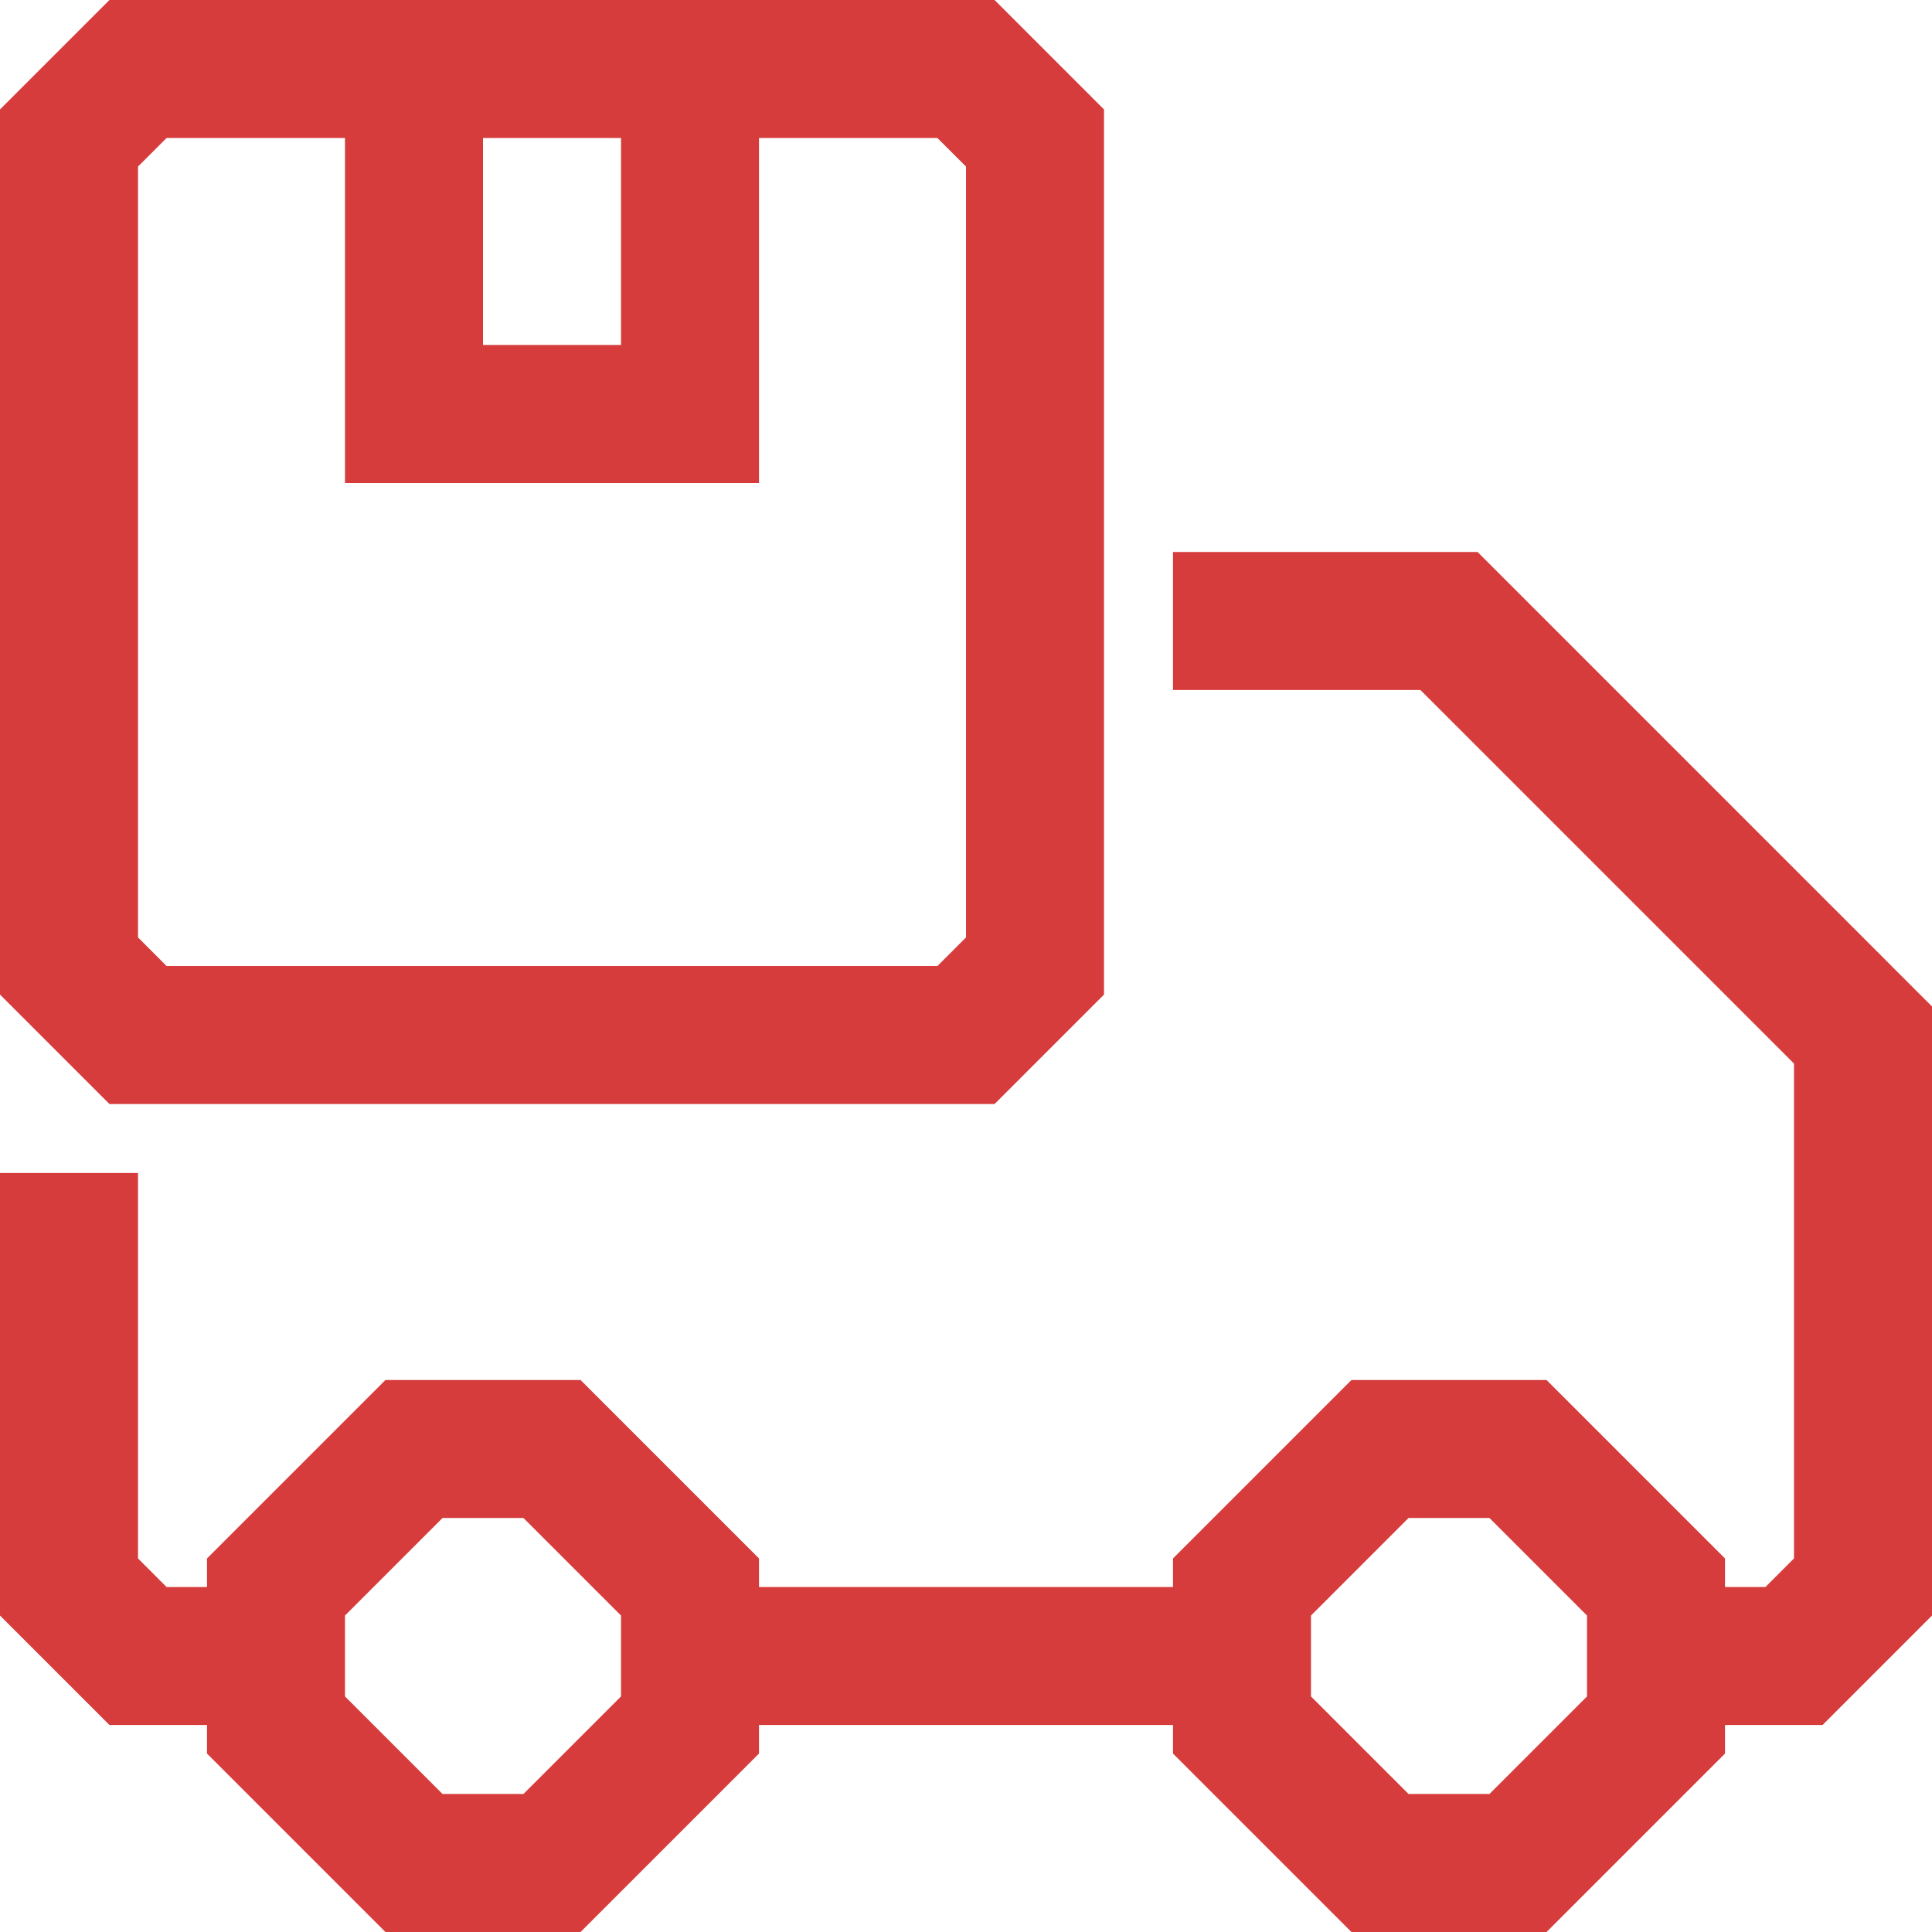
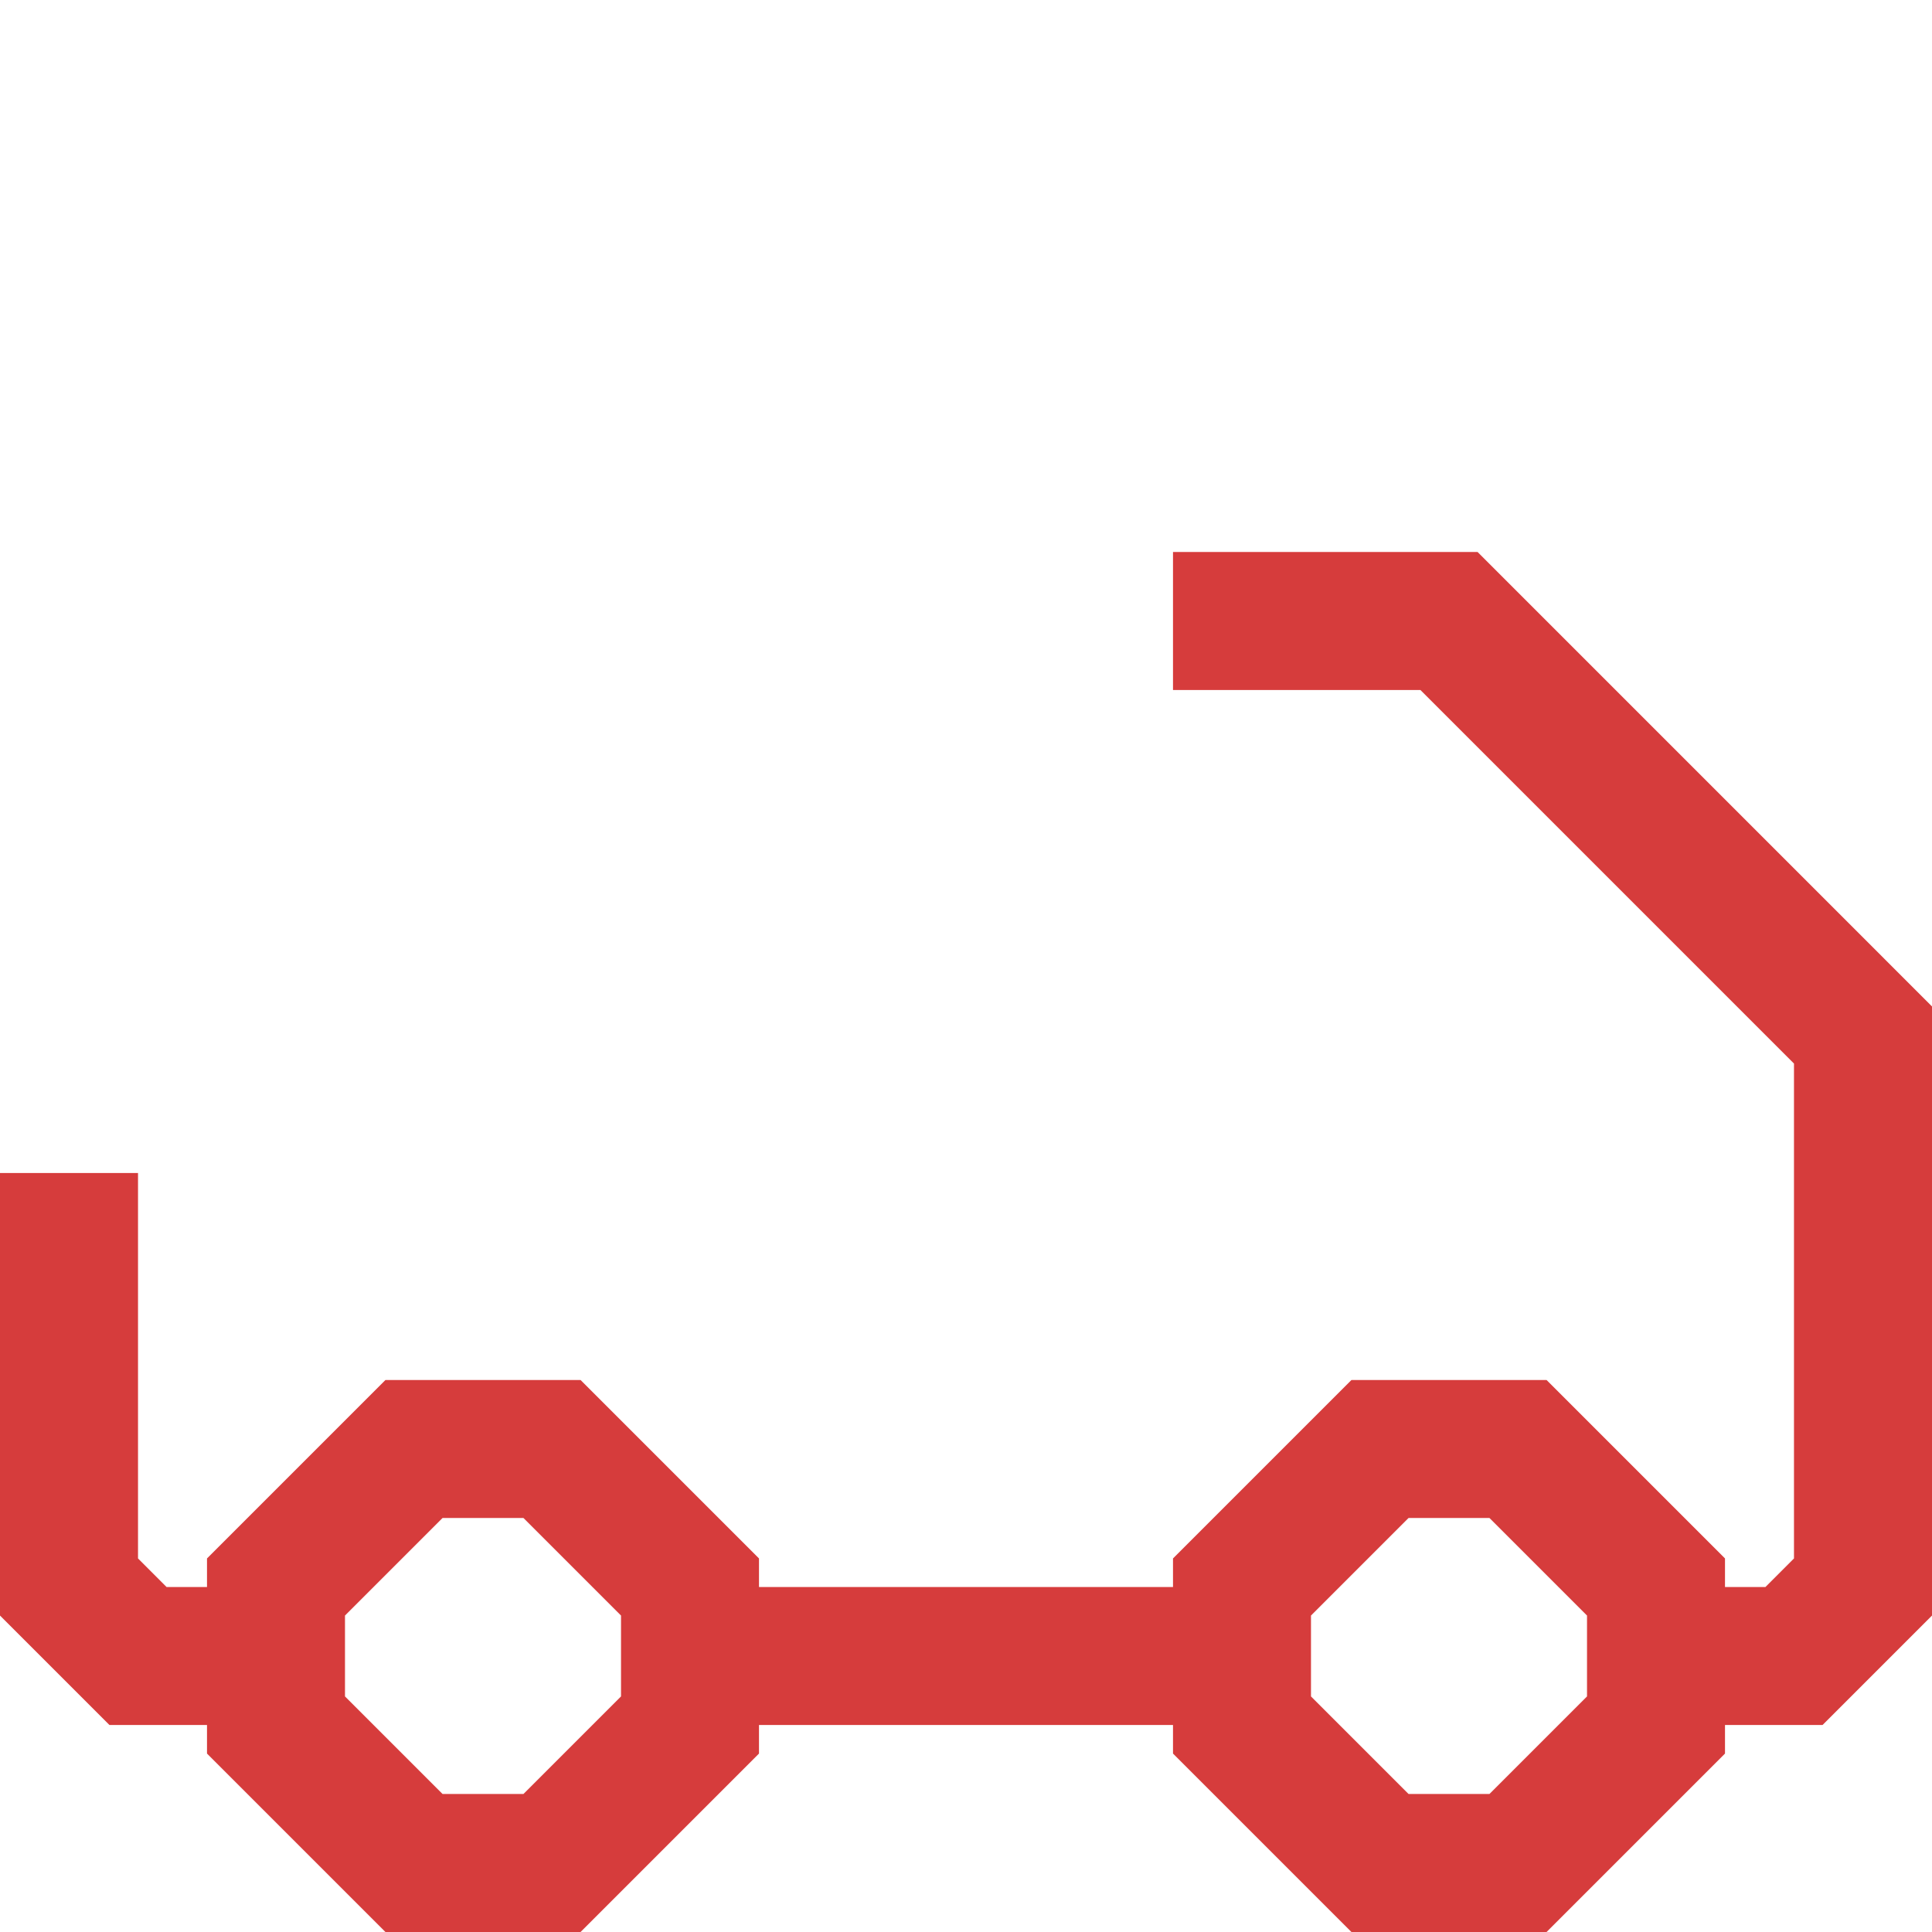
<svg xmlns="http://www.w3.org/2000/svg" width="62" height="62" viewBox="0 0 62 62" fill="none">
  <path d="M47.417 17.714H37.643V22.143H45.583L57.571 34.131V50.012L56.655 50.929H55.357V50.012L49.631 44.286H43.369L37.643 50.012V50.929H24.357V50.012L18.631 44.286H12.369L6.643 50.012V50.929H5.345L4.429 50.012V37.643H0V51.845L3.512 55.357H6.643V56.274L12.369 62H18.631L24.357 56.274V55.357H37.643V56.274L43.369 62H49.631L55.357 56.274V55.357H58.488L62 51.845V32.298L47.417 17.714ZM19.929 54.44L16.798 57.571H14.202L11.071 54.44V51.845L14.202 48.714H16.798L19.929 51.845V54.44V54.44ZM50.929 54.44L47.798 57.571H45.202L42.071 54.44V51.845L45.202 48.714H47.798L50.929 51.845V54.44V54.44Z" fill="#D63C3C" />
-   <path d="M31.917 35.429L35.429 31.917V3.512L31.917 0H3.512L0 3.512V31.917L3.512 35.429H31.917V35.429ZM15.5 4.429H19.929V11.071H15.5V4.429ZM4.429 5.345L5.345 4.429H11.071V15.5H24.357V4.429H30.083L31 5.345V30.083L30.083 31H5.345L4.429 30.083V5.345Z" fill="#D63C3C" />
</svg>